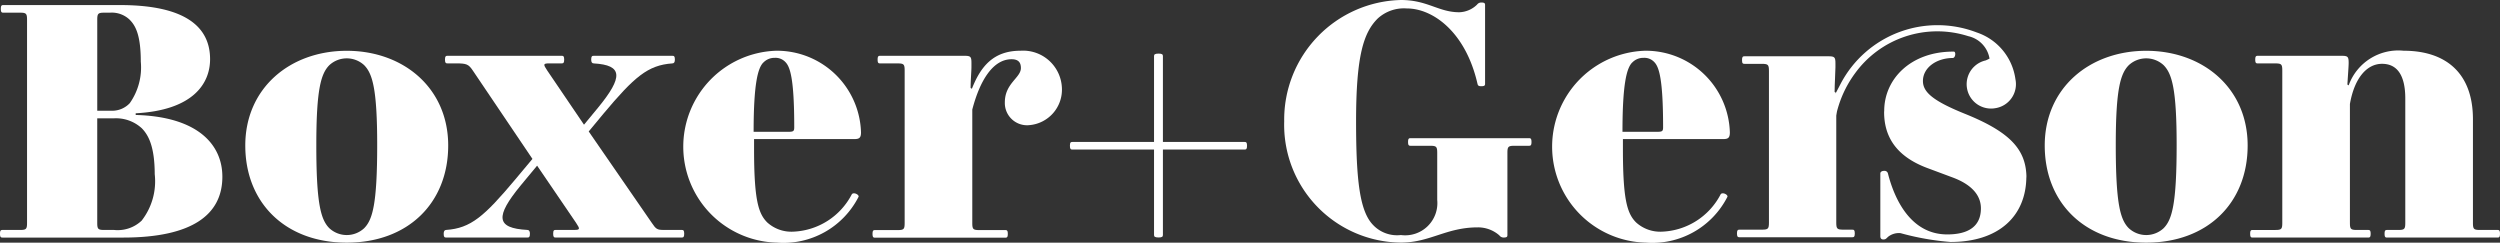
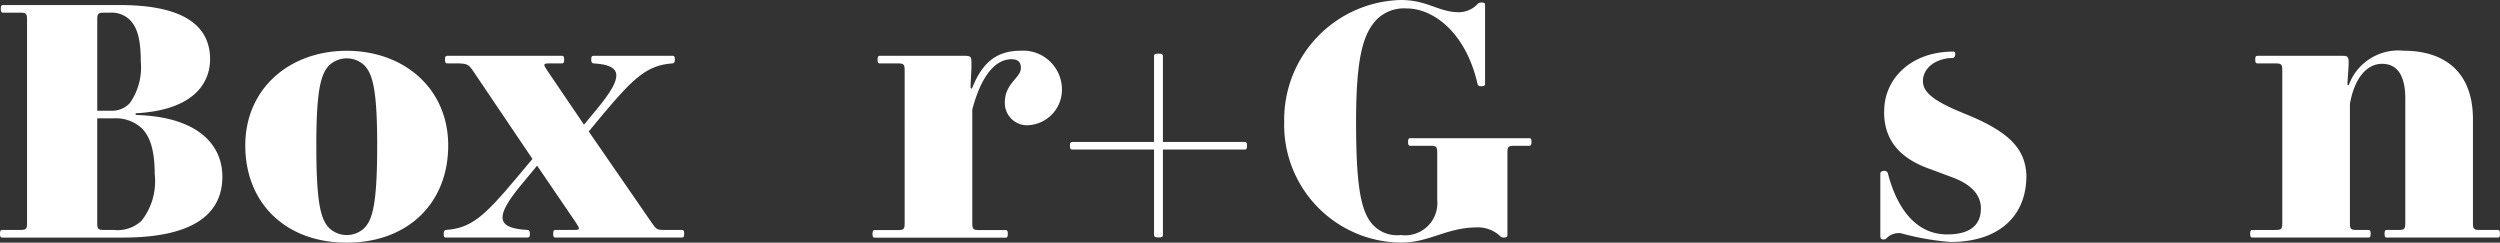
<svg xmlns="http://www.w3.org/2000/svg" width="169.813" height="16.482" viewBox="0 0 169.813 16.482">
  <rect x="0" y="0" width="169.813" height="16.482" fill="#333333" stroke="none" />
  <g id="BoxerGerson_Logo_White" transform="translate(-99.395 -182.709)">
    <path id="Path_250" data-name="Path 250" d="M108.612,192.089v.114c4.25.116,5.887,2.039,5.887,4.193,0,2.556-2.01,4.135-6.748,4.135H99.567c-.115,0-.172-.029-.172-.259s.057-.258.172-.258h1.177c.431,0,.488-.057.488-.488V185.743c0-.431-.058-.488-.488-.488h-1.12c-.115,0-.173-.029-.173-.259s.058-.258.173-.258h7.925c4.537,0,6.116,1.55,6.116,3.676C113.666,190.108,112.46,191.888,108.612,192.089Zm-.4-6.346a1.756,1.756,0,0,0-1.35-.488h-.373c-.431,0-.488.057-.488.488v6.173h.976a1.638,1.638,0,0,0,1.235-.517,4.214,4.214,0,0,0,.747-2.814C108.957,186.863,108.641,186.174,108.21,185.743Zm.8,7.351a2.589,2.589,0,0,0-1.9-.661H106v7.093c0,.431.058.488.488.488h.66a2.367,2.367,0,0,0,1.867-.631,4.35,4.35,0,0,0,.89-3.159C109.9,194.386,109.5,193.582,109.014,193.094Z" transform="translate(0 -1.685)" fill="#fff" />
    <path id="Path_251" data-name="Path 251" d="M204.471,216.05c-4.164,0-6.892-2.7-6.892-6.6s3.044-6.432,6.892-6.432,6.891,2.527,6.891,6.432S208.634,216.05,204.471,216.05Zm-1.177-.976a1.739,1.739,0,0,0,2.355,0c.574-.574.89-1.637.89-5.657,0-3.79-.316-4.853-.89-5.427a1.741,1.741,0,0,0-2.355,0c-.574.574-.89,1.637-.89,5.427C202.4,213.437,202.719,214.5,203.293,215.074Z" transform="translate(-81.523 -16.859)" fill="#fff" />
    <path id="Path_252" data-name="Path 252" d="M286.515,209.723l.948-1.148c1.723-2.1,1.694-2.9-.287-3.015-.115,0-.172-.086-.172-.258,0-.229.057-.259.172-.259h5.341c.115,0,.172.029.172.259q0,.258-.172.258c-1.666.114-2.585.919-4.681,3.417l-1,1.206,4.279,6.2c.287.431.373.488.8.488h1.235c.115,0,.172.029.172.258s-.057.259-.172.259h-8.557c-.115,0-.172-.029-.172-.259s.058-.258.172-.258h1.235c.431,0,.431-.057.144-.488l-2.642-3.877-1.12,1.35c-1.723,2.1-1.694,2.9.459,3.015.115,0,.173.086.173.258,0,.23-.058.259-.173.259h-5.513c-.115,0-.172-.029-.172-.259,0-.172.058-.258.172-.258,1.666-.115,2.584-.919,4.68-3.417l1.177-1.407-4.049-6c-.287-.431-.431-.488-1.12-.488h-.6c-.115,0-.172-.029-.172-.258s.057-.259.172-.259h7.753c.115,0,.172.029.172.259s-.057.258-.172.258h-.833c-.431,0-.431.057-.144.488Z" transform="translate(-147.452 -18.544)" fill="#fff" />
-     <path id="Path_253" data-name="Path 253" d="M379.173,203.014a5.714,5.714,0,0,1,5.714,5.542c0,.374-.115.459-.459.459h-6.805v.689c0,3.417.287,4.365.89,4.968a2.439,2.439,0,0,0,1.78.631,4.694,4.694,0,0,0,3.963-2.526c.115-.2.545.029.459.172a5.725,5.725,0,0,1-5.542,3.1,6.52,6.52,0,0,1,0-13.036Zm-.919.8c-.373.373-.661,1.436-.661,4.708h2.3c.4,0,.459-.028.459-.315,0-3.331-.287-4.106-.6-4.423a.912.912,0,0,0-.718-.287A1.04,1.04,0,0,0,378.254,203.818Z" transform="translate(-227.008 -16.859)" fill="#fff" />
    <path id="Path_254" data-name="Path 254" d="M459.3,208.068a1.51,1.51,0,0,1-1.665-1.551c0-1.292,1.091-1.666,1.091-2.326,0-.316-.115-.6-.632-.6-1.263,0-2.153,1.436-2.67,3.417v7.7c0,.431.057.488.488.488h1.752c.115,0,.172.029.172.258s-.057.259-.172.259h-8.844c-.115,0-.172-.029-.172-.259s.058-.258.172-.258h1.522c.431,0,.488-.057.488-.488V204.363c0-.431-.057-.488-.488-.488h-1.177c-.115,0-.172-.029-.172-.258s.057-.259.172-.259h5.714c.431,0,.488.057.488.488v.259c0,.287-.057.947-.057,1.436l.086.057c.6-1.522,1.465-2.584,3.3-2.584a2.637,2.637,0,0,1,2.814,2.5A2.418,2.418,0,0,1,459.3,208.068Z" transform="translate(-289.986 -16.859)" fill="#fff" />
    <path id="Path_255" data-name="Path 255" d="M621.4,182.709c1.809,0,2.556.832,3.963.832a1.8,1.8,0,0,0,1.206-.517.351.351,0,0,1,.287-.144c.23,0,.259.058.259.173v5.341c0,.114-.029.172-.259.172-.2,0-.23-.058-.258-.172-.8-3.5-3.015-5.111-4.8-5.111a2.638,2.638,0,0,0-1.981.689c-.948.948-1.464,2.5-1.464,6.977,0,4.078.258,6.145,1.177,7.064a2.241,2.241,0,0,0,1.866.661,2.188,2.188,0,0,0,2.469-2.383V193.1c0-.431-.057-.489-.488-.489h-1.321c-.115,0-.172-.029-.172-.258s.058-.259.172-.259h8.04c.115,0,.172.029.172.259s-.057.258-.172.258h-.976c-.431,0-.488.058-.488.489v5.57c0,.115-.029.173-.258.173a.35.35,0,0,1-.287-.144,2.2,2.2,0,0,0-1.465-.546c-2.154,0-3.245,1.034-5.226,1.034a8,8,0,0,1-7.925-8.242A8.124,8.124,0,0,1,621.4,182.709Z" transform="translate(-426.846 0)" fill="#fff" />
-     <path id="Path_256" data-name="Path 256" d="M726.96,203.014a5.714,5.714,0,0,1,5.714,5.542c0,.374-.115.459-.459.459h-6.805v.689c0,3.417.287,4.365.89,4.968a2.439,2.439,0,0,0,1.78.631,4.693,4.693,0,0,0,3.963-2.526c.115-.2.546.029.459.172a5.725,5.725,0,0,1-5.542,3.1,6.52,6.52,0,0,1,0-13.036Zm-.919.8c-.373.373-.661,1.436-.661,4.708h2.3c.4,0,.459-.028.459-.315,0-3.331-.287-4.106-.6-4.423a.913.913,0,0,0-.718-.287A1.039,1.039,0,0,0,726.041,203.818Z" transform="translate(-515.778 -16.859)" fill="#fff" />
-     <path id="Path_257" data-name="Path 257" d="M924.755,216.05c-4.164,0-6.892-2.7-6.892-6.6s3.044-6.432,6.892-6.432,6.891,2.527,6.891,6.432S928.918,216.05,924.755,216.05Zm-1.177-.976a1.739,1.739,0,0,0,2.355,0c.574-.574.89-1.637.89-5.657,0-3.79-.316-4.853-.89-5.427a1.741,1.741,0,0,0-2.355,0c-.574.574-.89,1.637-.89,5.427C922.687,213.437,923,214.5,923.577,215.074Z" transform="translate(-679.579 -16.859)" fill="#fff" />
    <path id="Path_258" data-name="Path 258" d="M1000.262,215.189h1.522c.431,0,.488-.057.488-.488V204.363c0-.431-.057-.488-.488-.488h-1.177c-.115,0-.172-.029-.172-.258s.057-.259.172-.259h5.685c.431,0,.488.057.488.488,0,.23-.057.948-.086,1.465l.086.057a3.583,3.583,0,0,1,3.733-2.354c2.872,0,4.709,1.522,4.709,4.651V214.7c0,.431.058.488.488.488h1.177c.115,0,.172.029.172.258s-.057.259-.172.259h-7.495c-.115,0-.172-.029-.172-.259s.057-.258.172-.258h.747c.431,0,.488-.057.488-.488v-8.442c0-1.608-.574-2.355-1.579-2.355s-1.867.919-2.182,2.728V214.7c0,.431.057.488.488.488h.747c.115,0,.172.029.172.258s-.057.259-.172.259h-7.839c-.115,0-.172-.029-.172-.259S1000.148,215.189,1000.262,215.189Z" transform="translate(-747.852 -16.859)" fill="#fff" />
    <g id="Group_1304" data-name="Group 1304" transform="translate(172.069 186.35)">
      <path id="Path_259" data-name="Path 259" d="M527.832,210.165h5.542v-5.829c0-.115.057-.172.316-.172.23,0,.287.057.287.172v5.829h5.542c.115,0,.172.029.172.258s-.057.259-.172.259h-5.542v5.8c0,.115-.057.172-.287.172-.258,0-.316-.057-.316-.172v-5.8h-5.542c-.115,0-.172-.029-.172-.259S527.718,210.165,527.832,210.165Z" transform="translate(-527.66 -204.164)" fill="#fff" />
    </g>
    <g id="Group_1307" data-name="Group 1307" transform="translate(217.378 184.38)">
      <g id="Group_1305" data-name="Group 1305" transform="translate(9.738 1.832)">
        <path id="Path_260" data-name="Path 260" d="M861.965,211.827c0,2.688-1.858,4.46-5.146,4.46a17.838,17.838,0,0,1-3.4-.6,1.188,1.188,0,0,0-.857.258c-.143.143-.172.171-.315.171s-.2-.085-.2-.228v-4.259c0-.086.086-.172.257-.172a.235.235,0,0,1,.258.172c.457,1.8,1.572,4.145,4.03,4.145,1.429,0,2.287-.542,2.287-1.772,0-.887-.629-1.63-1.972-2.116l-1.687-.629c-2.2-.828-2.916-2.23-2.916-3.8l.007-.073c0-2.173,1.813-4.027,4.672-4.027h.06c.151,0,.119.442-.089.433h.029c-1.115,0-2.042.65-2.042,1.564,0,.743.658,1.343,2.859,2.23,3.116,1.257,4.173,2.459,4.173,4.374" transform="translate(-852.046 -203.354)" fill="#fff" />
      </g>
      <g id="oPn7YW" transform="translate(6.558 0)">
        <g id="Group_1306" data-name="Group 1306">
-           <path id="Path_261" data-name="Path 261" d="M833.317,197.481c.232-.443.357-.677.478-.914a7.431,7.431,0,0,1,9.243-3.476,3.9,3.9,0,0,1,2.625,3.173,1.649,1.649,0,0,1-1.376,1.972,1.655,1.655,0,0,1-.647-3.245c.079-.029.153-.071.265-.124a1.881,1.881,0,0,0-1.452-1.526,6.9,6.9,0,0,0-7.688,2.531,7.5,7.5,0,0,0-1.455,4.536" transform="translate(-833.306 -192.557)" fill="#fff" />
-         </g>
+           </g>
      </g>
-       <path id="Path_262" data-name="Path 262" d="M801.409,208.862v7.661c0,.429.057.486.486.486h.6c.115,0,.172.029.172.257s-.057.258-.172.258h-7.66c-.114,0-.171-.029-.171-.258s.057-.257.171-.257h1.515c.429,0,.486-.057.486-.486V206.232c0-.429-.057-.486-.486-.486h-1.172c-.115,0-.171-.029-.171-.257s.057-.257.171-.257h5.689c.429,0,.486.057.486.486v.258c0,.286-.057,1.191-.057,1.678l.086.057" transform="translate(-794.663 -203.08)" fill="#fff" />
    </g>
  </g>
</svg>